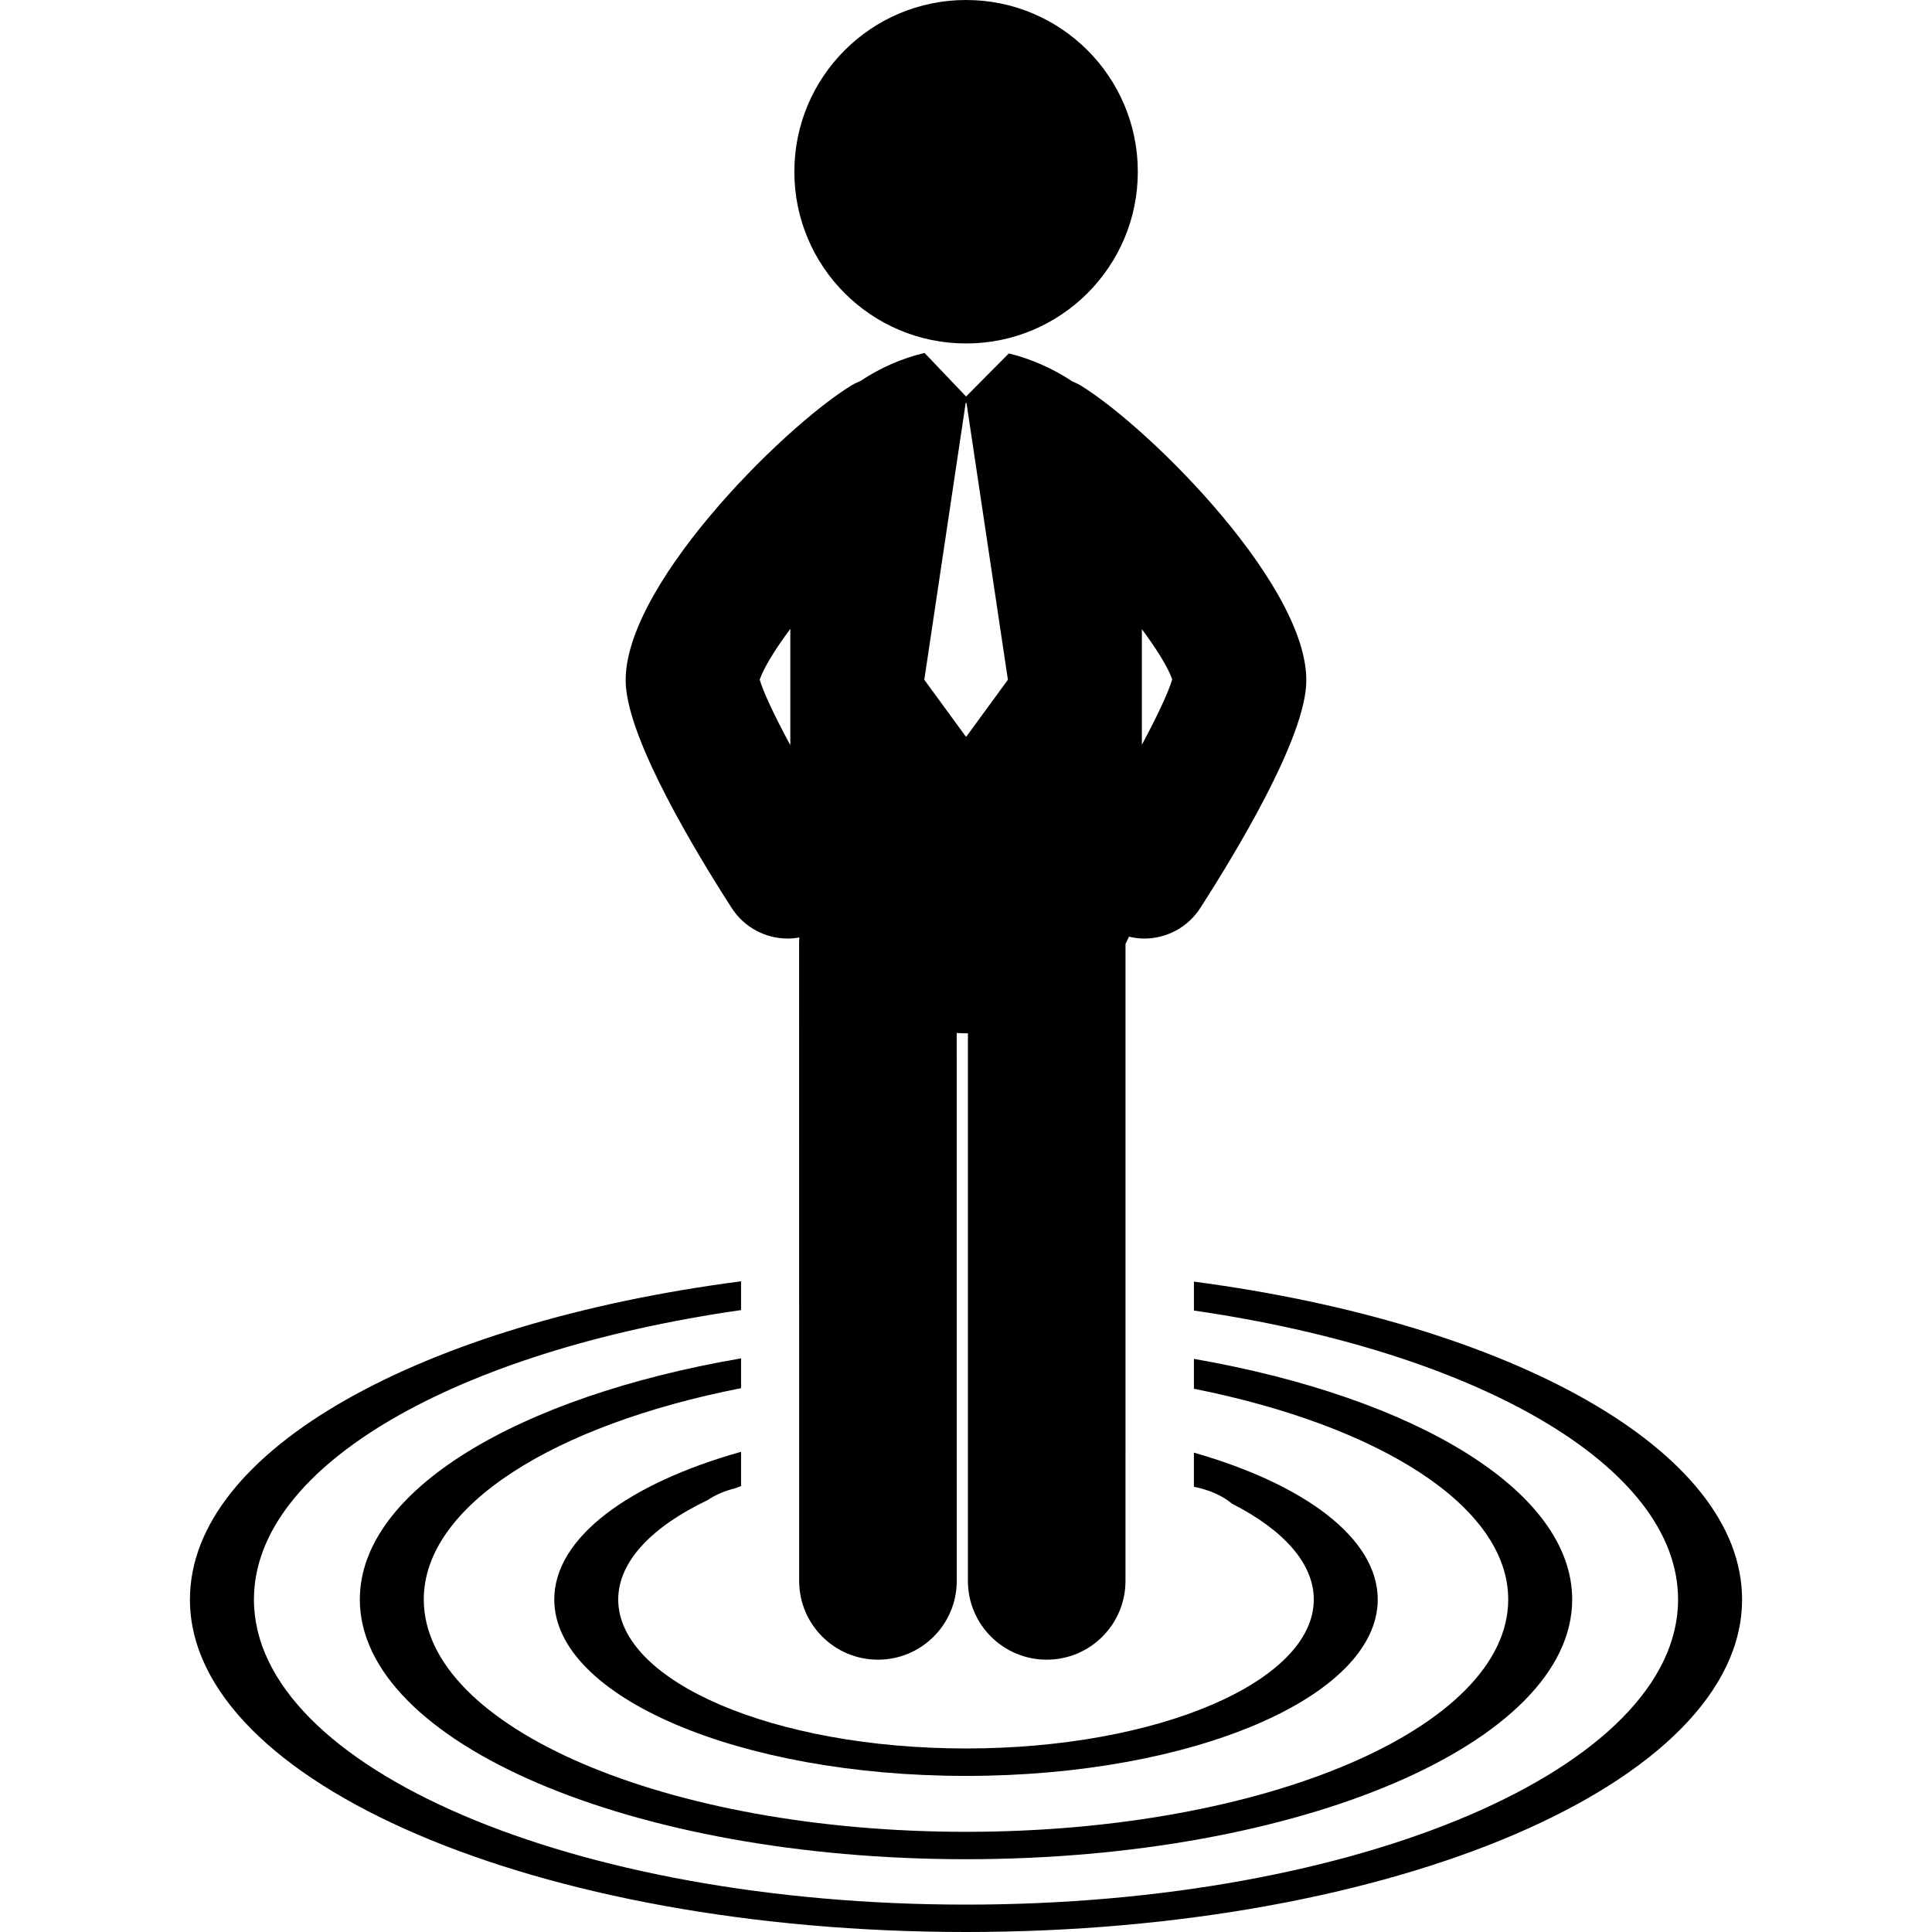
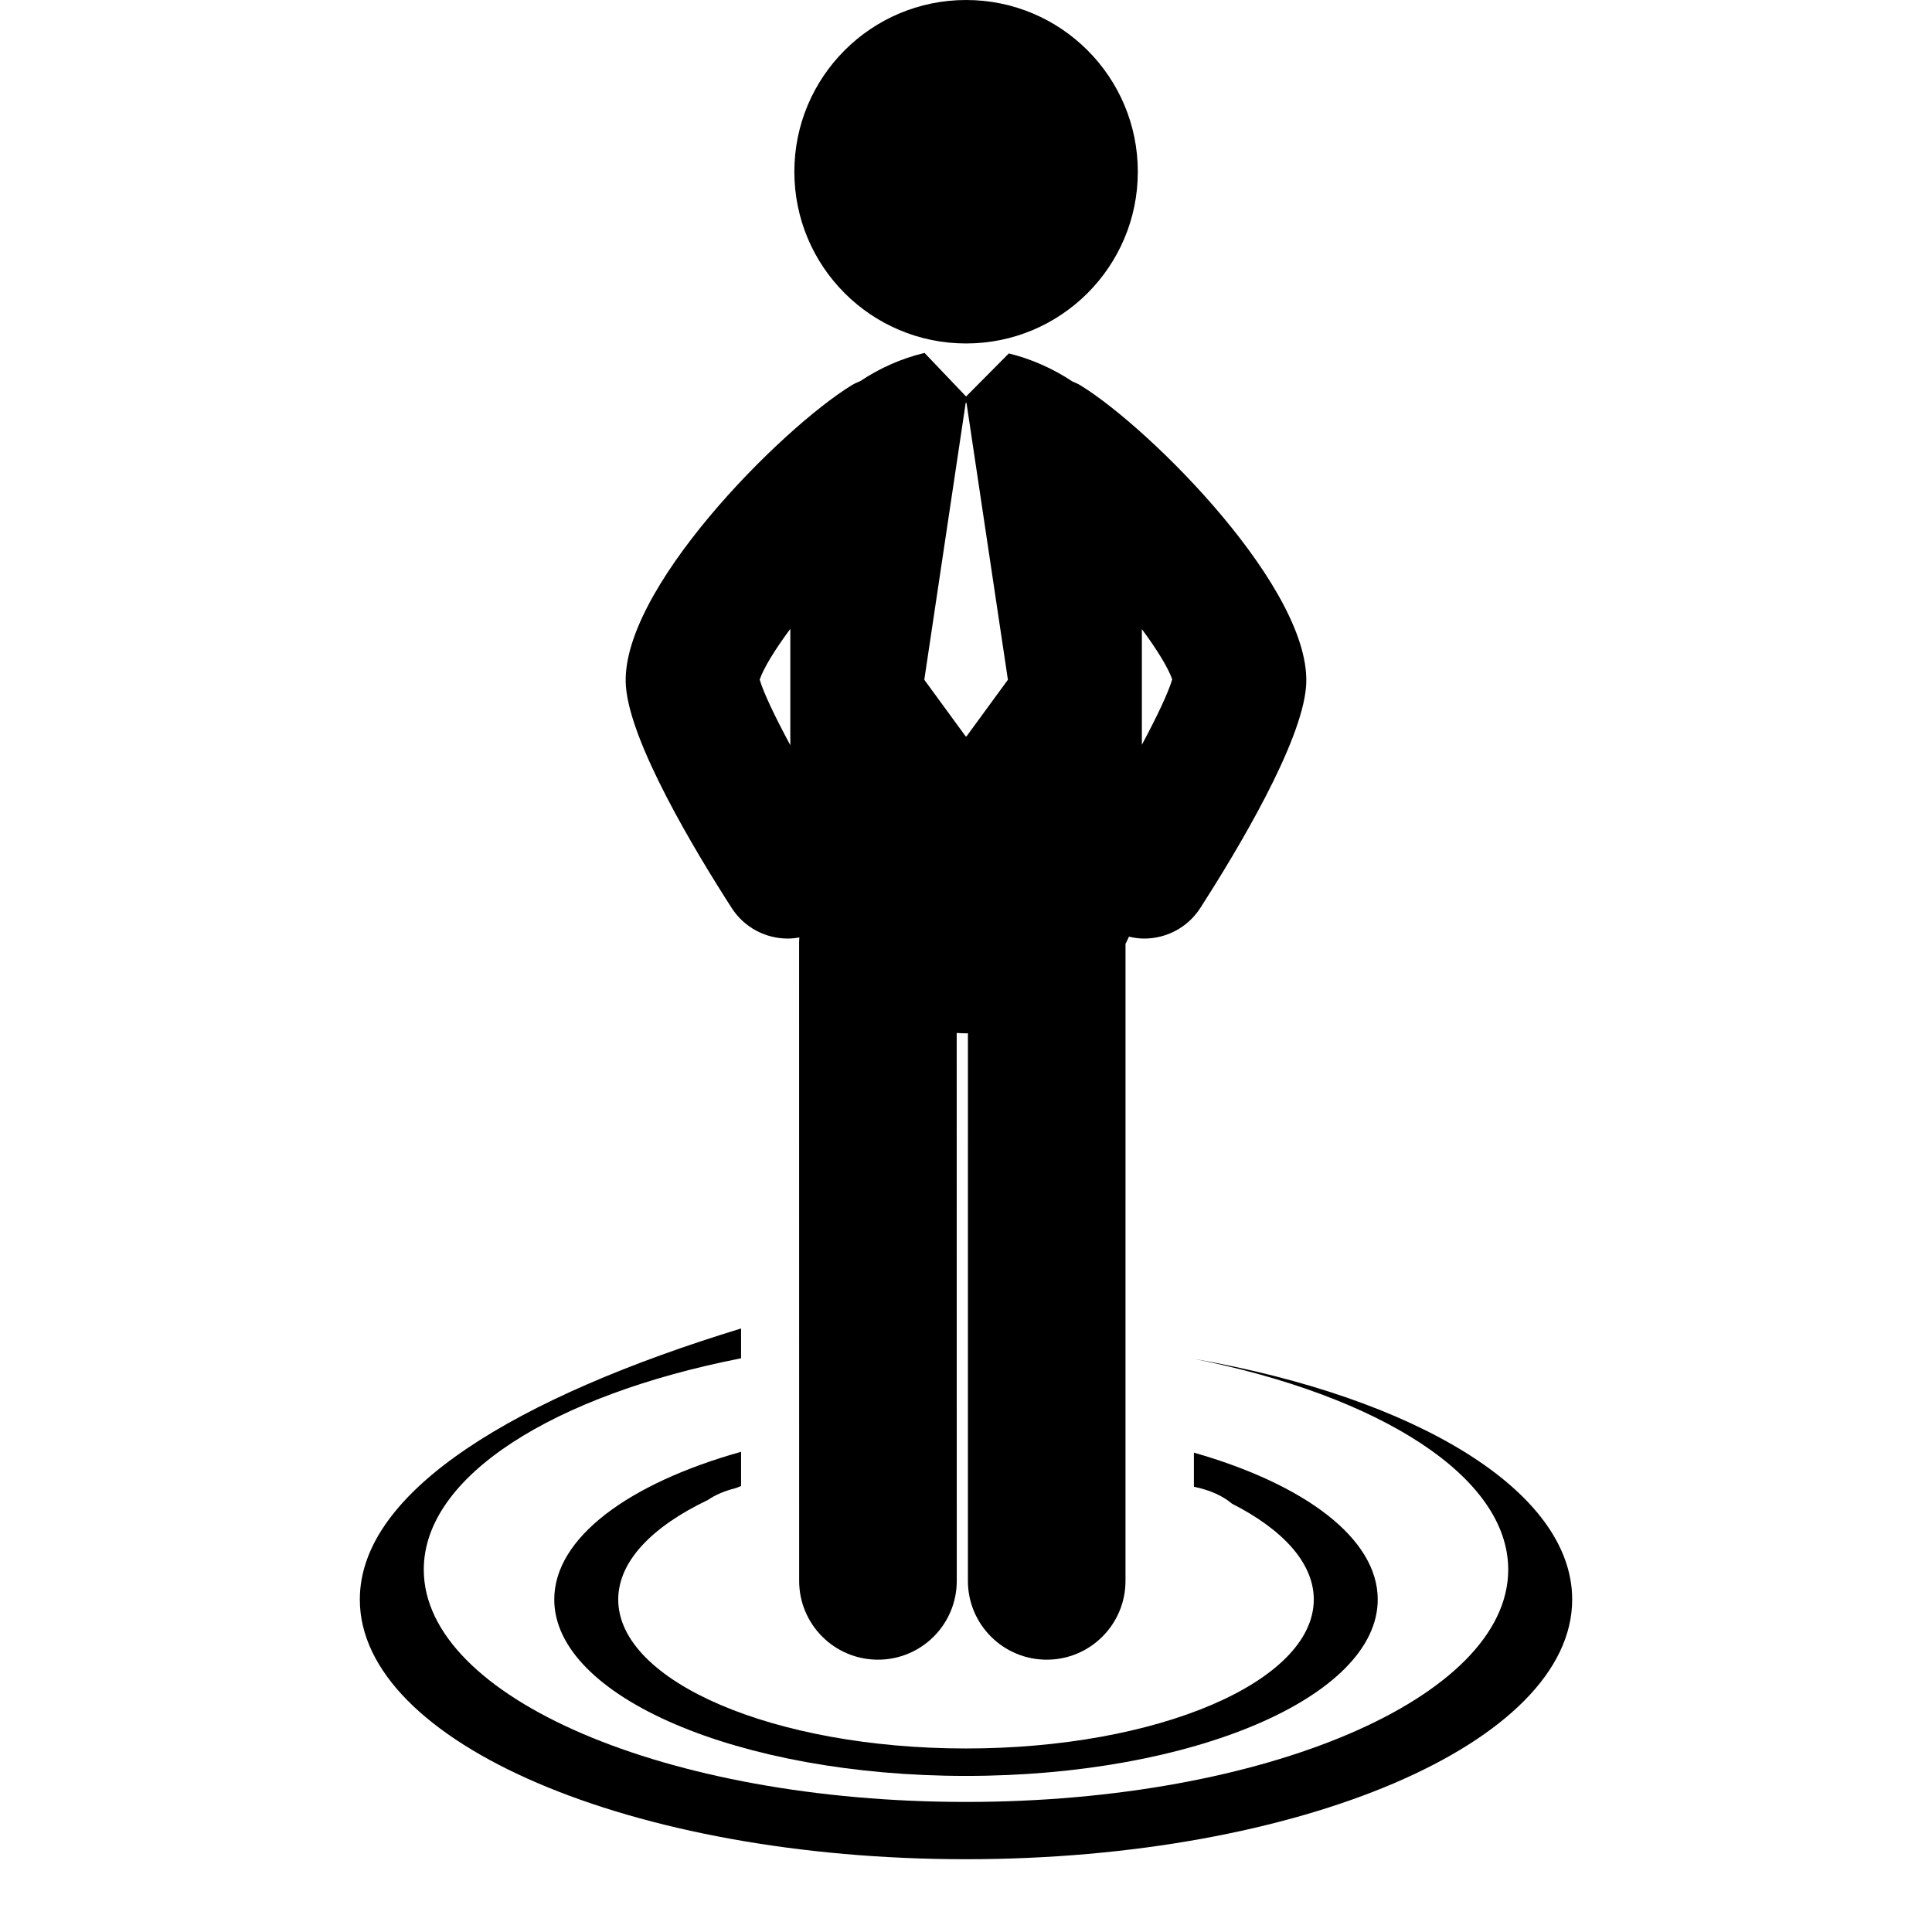
<svg xmlns="http://www.w3.org/2000/svg" version="1.1" id="Capa_1" x="0px" y="0px" width="123.481px" height="123.481px" viewBox="0 0 123.481 123.481" style="enable-background:new 0 0 123.481 123.481;" xml:space="preserve">
  <g>
    <g>
      <circle cx="61.746" cy="10.976" r="10.976" />
      <path d="M61.741,111.751c-12.256,0-22.228-4.271-22.228-9.521c0-2.442,2.176-4.666,5.717-6.354    c0.484-0.333,1.077-0.587,1.804-0.769c0.112-0.042,0.216-0.088,0.33-0.129v-2.188c-7.182,2.016-11.939,5.491-11.939,9.438    c0,6.218,11.806,11.277,26.316,11.277c14.51,0,26.315-5.061,26.315-11.277c0-3.91-4.672-7.361-11.749-9.385v2.179    c1.056,0.223,1.833,0.579,2.438,1.085c3.254,1.656,5.224,3.793,5.224,6.121C83.969,107.48,73.997,111.751,61.741,111.751z" />
-       <path d="M22.998,102.229c0,9.154,17.381,16.6,38.743,16.6s38.743-7.445,38.743-16.6c0-6.946-10.013-12.907-24.176-15.379v1.91    c11.85,2.361,20.088,7.51,20.088,13.469c0,8.188-15.547,14.849-34.655,14.849s-34.656-6.661-34.656-14.849    c0-5.989,8.328-11.161,20.279-13.506v-1.905C33.101,89.268,22.998,95.25,22.998,102.229z" />
-       <path d="M76.308,81.913v1.849c17.969,2.607,30.944,9.896,30.944,18.468c0,10.752-20.416,19.501-45.511,19.501    s-45.511-8.749-45.511-19.501c0-8.601,13.065-15.912,31.134-18.497v-1.84C27.005,84.538,12.14,92.653,12.14,102.229    c0,11.717,22.251,21.252,49.601,21.252s49.601-9.535,49.601-21.252C111.342,92.682,96.571,84.588,76.308,81.913z" />
+       <path d="M22.998,102.229c0,9.154,17.381,16.6,38.743,16.6s38.743-7.445,38.743-16.6c0-6.946-10.013-12.907-24.176-15.379c11.85,2.361,20.088,7.51,20.088,13.469c0,8.188-15.547,14.849-34.655,14.849s-34.656-6.661-34.656-14.849    c0-5.989,8.328-11.161,20.279-13.506v-1.905C33.101,89.268,22.998,95.25,22.998,102.229z" />
      <path d="M50.353,59.987c0.246,0,0.493-0.028,0.738-0.072c-0.007,0.105-0.017,0.212-0.017,0.319l0.003,40.806    c0,2.782,2.255,5.036,5.037,5.036c2.781,0,5.036-2.254,5.036-5.036L61.146,66.02c0.199,0.011,0.398,0.025,0.599,0.025    c0.04,0,0.079-0.004,0.118-0.007l-0.001,35.002c0,2.782,2.253,5.036,5.037,5.036l0,0c2.78,0,5.035-2.254,5.035-5.036l0.001-40.714    c0.078-0.15,0.149-0.306,0.22-0.461c0.321,0.076,0.647,0.122,0.973,0.122c1.4,0,2.773-0.689,3.587-1.954    c2.397-3.728,6.464-10.521,6.759-14.14c0.495-6.073-9.904-16.494-14.427-19.27c-0.165-0.101-0.339-0.171-0.511-0.245    c-1.237-0.825-2.633-1.439-4.057-1.79l-2.734,2.753l-2.651-2.781c-0.009,0-0.018,0-0.027,0.002    c-1.428,0.344-2.829,0.954-4.073,1.79c-0.189,0.081-0.38,0.16-0.561,0.271c-4.522,2.775-14.922,13.196-14.427,19.27    c0.295,3.619,4.36,10.412,6.759,14.14C47.579,59.298,48.951,59.987,50.353,59.987z M72.981,40.21    c0.971,1.313,1.682,2.469,1.939,3.211c-0.236,0.813-0.959,2.354-1.939,4.18V40.21z M61.721,25.749h0.051l2.647,17.696    l-2.647,3.621h-0.051l-2.646-3.621L61.721,25.749z M50.512,40.192v7.437c-1.001-1.857-1.736-3.411-1.957-4.195    C48.81,42.692,49.526,41.523,50.512,40.192z" />
    </g>
  </g>
  <g>
</g>
  <g>
</g>
  <g>
</g>
  <g>
</g>
  <g>
</g>
  <g>
</g>
  <g>
</g>
  <g>
</g>
  <g>
</g>
  <g>
</g>
  <g>
</g>
  <g>
</g>
  <g>
</g>
  <g>
</g>
  <g>
</g>
</svg>